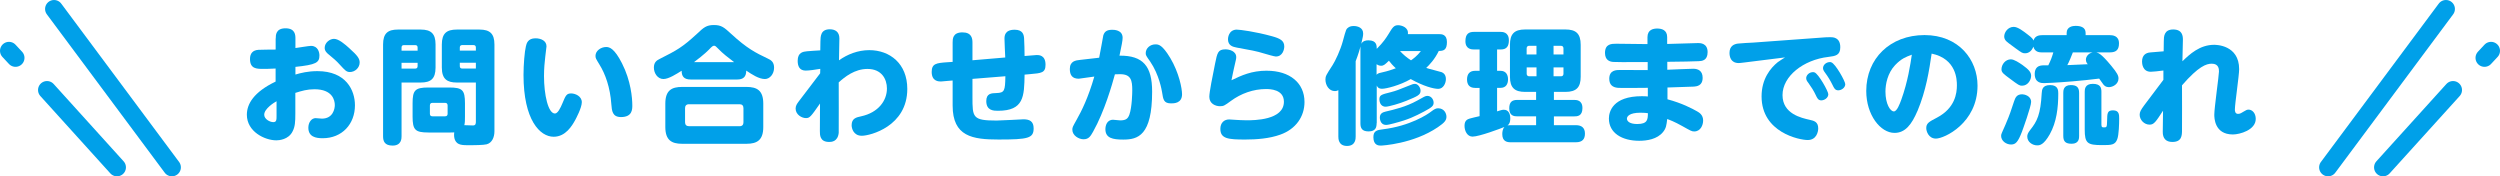
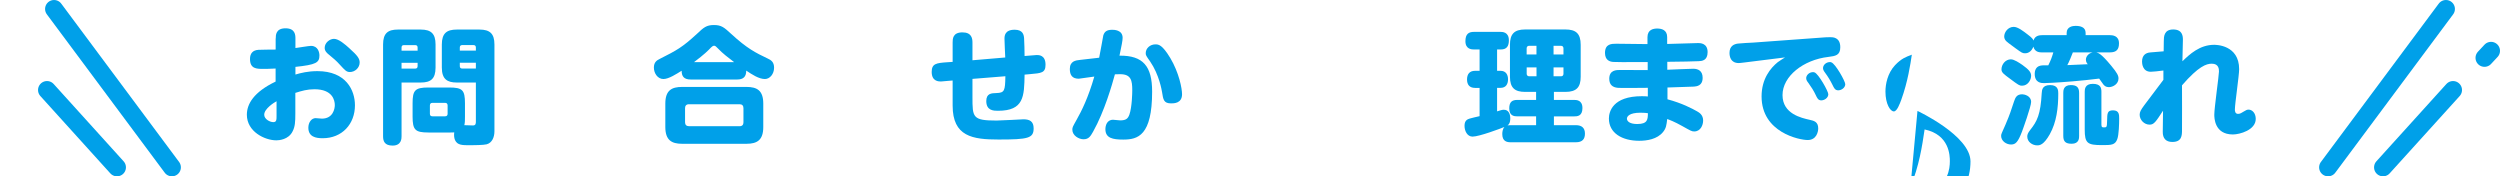
<svg xmlns="http://www.w3.org/2000/svg" id="b" width="557.4" height="39.31" viewBox="0 0 557.4 39.31">
  <g id="c">
    <path d="m61.48,8.58c0-.73,0-2.27,2.18-2.27s2.21,1.54,2.21,2.27v2.13c.53-.06,2.97-.48,3.47-.48,1.57,0,1.88,1.46,1.88,2.13,0,1.6-.73,2.07-5.35,2.55v1.71c1.2-.36,2.83-.76,4.9-.76,6.41,0,8.37,4.28,8.37,7.62,0,4.17-2.86,7.34-7.2,7.34-1.51,0-3.19-.31-3.19-2.35,0-1.18.7-2.13,1.62-2.13.22,0,1.2.11,1.4.11,2.49,0,2.88-2.21,2.88-3.02,0-1.04-.48-3.53-4.54-3.53-1.6,0-2.83.36-4.26.81v4.59c0,1.96-.08,2.94-.59,3.95-.92,1.93-3.14,2.04-3.64,2.04-2.58,0-6.58-1.93-6.58-5.71,0-2.38,1.51-5.04,6.41-7.39v-2.91c-1.74.08-1.93.08-2.74.08-1.48,0-2.97,0-2.97-2.21,0-1.26.64-1.96,1.88-2.04.28-.03,3.25-.06,3.84-.06v-2.46Zm.17,14c-.42.22-2.74,1.62-2.74,3,0,.98,1.26,1.65,2.02,1.65s.73-.56.73-1.54v-3.11Zm16.27-11.79c1.79,1.6,2.27,2.27,2.27,3.14,0,1.18-1.04,2.13-2.18,2.13-.76,0-1.09-.39-2.18-1.57-.87-.98-1.51-1.48-2.38-2.21-.5-.39-1.06-.87-1.06-1.6,0-1.18,1.15-2.02,2.07-2.02,1.06,0,2.44,1.2,3.47,2.13Z" style="fill:#00a0e9;" />
    <path d="m89.53,30.39c0,.45,0,2.07-1.99,2.07-1.79,0-2.13-.98-2.13-2.07V9.92c0-2.52,1.09-3.33,3.3-3.33h5.1c2.3,0,3.3.92,3.3,3.33v5.15c0,2.52-1.09,3.33-3.3,3.33h-4.28v11.98Zm3.58-19.1v-.7c0-.34-.17-.53-.53-.53h-2.52c-.39,0-.53.2-.53.53v.7h3.58Zm-3.58,4h3.05c.22,0,.53-.08.53-.53v-.76h-3.58v1.29Zm5.99,14.25c-2.94,0-3.53-.56-3.53-3.56v-2.94c0-2.91.53-3.53,3.53-3.53h4.62c2.97,0,3.53.56,3.53,3.53v2.94c0,.87,0,1.32-.14,1.93.31,0,1.65.06,1.93.06.64,0,.64-.48.64-.92v-8.65h-4.26c-2.1,0-3.33-.73-3.33-3.33v-5.15c0-2.52,1.12-3.33,3.33-3.33h5.07c2.32,0,3.33.92,3.33,3.33v19.35c0,1.32-.53,2.6-1.76,2.91-.64.17-2.86.2-3.61.2-1.85,0-2.88,0-3.42-1.15-.22-.5-.25-1.2-.17-1.71-.28,0-.48.03-1.15.03h-4.62Zm4.28-6.02c0-.39-.2-.59-.56-.59h-2.83c-.39,0-.56.22-.56.59v1.85c0,.36.17.56.56.56h2.83c.39,0,.56-.22.56-.56v-1.85Zm6.3-12.24v-.7c0-.36-.2-.53-.53-.53h-2.52c-.36,0-.53.2-.53.53v.7h3.58Zm0,4v-1.29h-3.58v.76c0,.34.17.53.53.53h3.05Z" style="fill:#00a0e9;" />
-     <path d="m121.85,10.31c0,.08-.25,2.07-.28,2.35-.14,1.23-.28,2.58-.28,4.31,0,4.14.92,8.34,2.44,8.34.62,0,1.23-1.23,1.65-2.24.73-1.76.92-2.24,1.96-2.24.92,0,2.38.62,2.38,1.96,0,1.26-1.34,3.72-1.46,3.95-.7,1.26-2.13,3.75-4.82,3.75-3.05,0-6.72-3.72-6.72-13.78,0-2.35.25-5.24.53-6.38.14-.62.42-1.79,2.13-1.79,1.34,0,2.46.62,2.46,1.76Zm16.83,3.81c1.99,3.89,2.3,7.76,2.3,9.38,0,.87,0,2.6-2.52,2.6-1.93,0-2.04-1.37-2.16-2.88-.25-3.7-1.34-6.75-2.66-8.85-.78-1.29-.87-1.4-.87-1.93,0-1.09,1.18-1.96,2.38-1.96.73,0,1.82.28,3.53,3.64Z" style="fill:#00a0e9;" />
    <path d="m154.02,17.73c-1.6,0-2.04-.78-2.04-1.96-1.12.7-2.88,1.85-4.06,1.85-1.29,0-2.13-1.29-2.13-2.55,0-1.18.64-1.62,1.29-1.93,3.81-1.93,5.01-2.55,8.32-5.6,1.48-1.4,2.1-1.96,3.78-1.96s2.27.53,3.86,1.99c3.5,3.22,5.43,4.2,8.09,5.46.78.36,1.46.78,1.46,2.07,0,1.4-.95,2.52-2.04,2.52-1.34,0-2.88-1.01-4.17-1.88,0,1.37-.64,1.99-2.04,1.99h-10.3Zm16.16,10.58c0,2.88-1.32,3.75-3.75,3.75h-14.34c-2.38,0-3.75-.84-3.75-3.75v-5.21c0-2.97,1.43-3.72,3.75-3.72h14.34c2.35,0,3.75.78,3.75,3.72v5.21Zm-4.42-4.2c0-.56-.31-.87-.84-.87h-11.31c-.64,0-.87.39-.87.87v3.16c0,.56.31.87.9.87h11.28c.59,0,.84-.36.84-.87v-3.16Zm-2.07-10.25c-1.29-.98-2.58-1.96-3.61-3.05-.39-.42-.62-.62-.87-.62-.28,0-.62.34-.7.42-.64.67-1.4,1.46-3.78,3.25h8.96Z" style="fill:#00a0e9;" />
-     <path d="m182.86,16.36l.03-1.01c-1.15.2-2.52.39-3.25.39-1.37,0-1.79-.98-1.79-2.18,0-1.9,1.23-2.04,2.1-2.13.48-.06,2.52-.17,2.94-.2l.03-1.96c.03-1.09,0-2.74,2.1-2.74,1.15,0,2.13.53,2.13,2.04,0,.2,0,.34-.03,1.6-.03,1.26-.03,1.29-.06,3.28,1.88-1.34,4.23-2.27,6.75-2.27,4.59,0,8.48,3,8.48,8.65,0,8.32-8.26,10.44-10.14,10.44s-2.27-1.68-2.27-2.35c0-1.54,1.06-1.76,2.13-1.99,3.86-.84,5.74-3.53,5.74-6.19,0-2.13-1.2-4.37-4.34-4.37-2.86,0-5.07,1.79-6.41,3,0,.87.03,10.98,0,11.26-.22,1.99-1.65,2.02-2.13,2.02-2.1,0-2.07-1.57-2.07-2.44l.03-6.13c-2.07,2.97-2.3,3.25-3.14,3.25-.92,0-2.3-.76-2.3-2.13,0-.62.31-1.06.64-1.51l4.82-6.33Z" style="fill:#00a0e9;" />
    <path d="m229.39,12.41c.28-.03,1.6-.14,1.76-.14.48,0,1.96,0,1.96,2.16,0,1.82-.92,1.88-3.47,2.1l-1.2.11c-.08,4.87-.14,8.06-5.94,8.06-.9,0-2.6,0-2.6-2.16,0-1.74,1.18-1.76,2.24-1.79,1.85-.06,1.96-.5,2.02-3.75l-7.34.59v4.03c0,4.56,0,5.26,5.38,5.26.95,0,5.82-.28,5.99-.28,1.37,0,2.27.45,2.27,2.02,0,2.21-1.23,2.49-7.84,2.49-5.77,0-10.22-.67-10.22-7.56v-5.6l-.98.08c-.11,0-1.57.14-1.62.14-.48,0-2.07,0-2.07-2.13,0-1.85,1.01-1.99,3.47-2.16l1.2-.08v-4.31c0-.78,0-2.27,2.18-2.27,2.04,0,2.24,1.32,2.24,2.27v3.95l7.31-.62c-.03-.64-.17-3.58-.17-4.17s.03-2.02,2.27-2.02c1.82,0,2.04,1.12,2.1,1.88.06.53.11,3.39.11,3.98l.95-.08Z" style="fill:#00a0e9;" />
    <path d="m245.07,12.86c.17-.78.9-4.84.92-4.96.25-.76.67-1.26,1.99-1.26.36,0,2.32,0,2.32,1.79,0,.64-.22,1.68-.7,3.98,5.26-.06,7.28,2.35,7.28,8.01,0,9.83-3.19,10.7-6.44,10.7-2.32,0-3.98-.31-3.98-2.32,0-.7.28-2.1,1.71-2.1.25,0,1.34.14,1.57.14,1.32,0,1.74-.39,2.07-1.29.59-1.68.64-4.9.64-5.4,0-2.21-.25-3.61-2.72-3.61-.48,0-.95.03-1.15.03-.62,2.27-2.32,8.26-4.87,12.8-.56.98-.95,1.68-2.13,1.68-1.06,0-2.49-.84-2.49-2.13,0-.53.06-.62.98-2.27,1.09-1.93,2.55-4.84,3.92-9.58-.36.06-3.39.48-3.47.48-1.48,0-1.99-.84-1.99-2.16,0-1.79,1.32-1.93,2.32-2.04l4.2-.48Zm15.85.06c1.96,3.3,2.63,6.8,2.63,8.09,0,2.04-1.82,2.04-2.44,2.04-1.65,0-1.76-.84-2.02-2.52-.06-.34-.62-3.86-2.66-6.83-.9-1.26-.98-1.4-.98-1.85,0-1.09.98-1.96,2.16-1.96.7,0,1.51.06,3.3,3.02Z" style="fill:#00a0e9;" />
-     <path d="m282.45,15.77c5.12,0,8.4,2.72,8.4,6.97,0,3.25-1.93,6.05-5.4,7.28-2.41.87-5.26,1.09-7.84,1.09-3.75,0-5.52-.17-5.52-2.38,0-1.37.87-2.1,1.96-2.1.28,0,1.48.11,1.74.11.2,0,1.15.08,2.13.08,1.62,0,8.34,0,8.34-4.14,0-2.77-3.14-2.83-3.98-2.83-2.86,0-5.6,1.01-7.81,2.63-1.43,1.04-1.62,1.2-2.46,1.2-1.01,0-2.38-.56-2.38-2.1,0-1.06.73-4.65,1.29-7.42.48-2.35.62-3.16,2.3-3.16.87,0,2.41.39,2.41,1.74,0,.34-.06.56-.53,2.6-.03.17-.31,1.37-.53,2.55,2.21-1.06,4.45-2.13,7.9-2.13Zm-6.64-9.16c.62,0,4,.42,7.84,1.48,1.71.48,2.69.95,2.69,2.27,0,.67-.36,2.24-1.88,2.24-.36,0-2.13-.53-2.44-.62-2.07-.64-3.08-.78-6.27-1.37-.87-.17-1.96-.42-1.96-1.88,0-.17.08-2.13,2.02-2.13Z" style="fill:#00a0e9;" />
-     <path d="m306.93,27.48c0,.84-.17,1.82-1.79,1.82-1.46,0-1.82-.73-1.82-1.79V10.79c0-.17,0-.34.03-.45-.2.7-.53,1.88-1.09,3.3v16.8c0,.45,0,2.1-1.93,2.1s-1.93-1.65-1.93-2.1v-10.33c-.2.08-.39.2-.78.2-1.26,0-2.1-1.26-2.1-2.58,0-.76.17-1.01,1.6-3.22.59-.92,1.74-3.3,2.3-5.4.7-2.6.73-2.66,1.23-3,.22-.14.53-.31,1.18-.31.81,0,2.1.34,2.1,1.65,0,.56-.06.73-.42,2.32.36-.67,1.04-.78,1.6-.78,1.85,0,1.85,1.2,1.85,1.9,1.51-1.51,2.07-2.41,2.6-3.25.9-1.48,1.2-2.02,2.16-2.02.76,0,2.41.48,2.18,1.99h6.97c.5,0,1.74,0,1.74,1.76s-.73,1.99-1.82,1.99c-.9,1.88-2.1,3.11-2.8,3.78.5.2,2.97.78,3.44.95.22.11.95.39.95,1.54,0,.9-.56,2.18-1.71,2.18-1.04,0-3.28-.59-6.13-2.18-2.41,1.4-5.49,2.16-6.38,2.16-.81,0-1.06-.39-1.2-.73v8.4Zm15.57-1.46c0,.76-.36,1.29-1.93,2.35-5.49,3.72-12.43,4.09-12.68,4.09-.45,0-1.68,0-1.68-1.88,0-1.4.81-1.6,2.07-1.74,6.13-.76,9.97-3.3,10.86-4,.59-.45,1.01-.7,1.48-.7,1.4,0,1.88,1.18,1.88,1.88Zm-15.57-9.35c.14-.17.28-.34,1.09-.5,1.6-.36,2.27-.62,3.19-.95-.7-.64-1.15-1.18-1.54-1.68-.84.81-1.15,1.12-1.74,1.12-.5,0-.84-.22-1.01-.34v2.35Zm9.8,3.56c0,.92-.62,1.2-3.16,2.24-1.4.59-3.95,1.32-4.62,1.32-1.32,0-1.4-1.4-1.4-1.62,0-.98.42-1.09,2.55-1.62,1.18-.31,1.76-.53,3.89-1.4.95-.39,1.12-.45,1.51-.45.64,0,1.23.81,1.23,1.54Zm2.91,2.66c0,.7-.36,1.04-2.1,1.96-2.13,1.12-3.44,1.79-6.78,2.66-.76.2-1.34.34-1.71.34-1.4,0-1.4-1.54-1.4-1.65,0-.95.73-1.18,1.29-1.32,1.9-.45,4.51-1.04,7.06-2.46,1.51-.84,1.79-1.04,2.24-1.04.87,0,1.4.81,1.4,1.51Zm-7.5-11.51c.76.81,1.43,1.4,2.46,2.07.45-.31,1.37-.98,2.21-2.07h-4.68Z" style="fill:#00a0e9;" />
    <path d="m342.49,27.9v-1.96h-4.2c-.62,0-1.79-.06-1.79-1.76,0-1.43.62-1.9,1.79-1.9h4.2v-1.79h-2.44c-2.32,0-3.39-.9-3.39-3.39v-7.11c0-2.35.9-3.42,3.39-3.42h8.96c2.32,0,3.42.87,3.42,3.42v7.11c0,2.32-.9,3.39-3.42,3.39h-2.55v1.79h4.51c.48,0,1.85,0,1.85,1.82s-1.18,1.85-1.85,1.85h-4.51v1.96h4.9c1.37,0,2.02.67,2.02,1.88s-.56,1.93-2.02,1.93h-14.56c-.81,0-1.85-.2-1.85-1.82,0-.42.06-1.12.48-1.6-.7.31-5.63,2.16-7.11,2.16-1.18,0-1.79-1.26-1.79-2.41,0-1.29.76-1.48,1.18-1.62.34-.11,1.57-.39,2.18-.53v-6.3h-1.01c-1.29,0-1.79-.78-1.79-1.88,0-1.18.56-1.93,1.79-1.93h1.01v-4.76h-1.26c-.42,0-1.9,0-1.9-1.85,0-1.65.78-2.07,1.9-2.07h5.91c.42,0,1.88,0,1.88,1.88,0,1.26-.45,2.04-1.79,2.04h-.84v4.76h.76c1.2,0,1.68.87,1.68,1.9s-.45,1.9-1.68,1.9h-.76v5.24c.87-.28,1.15-.36,1.51-.36,1.06,0,1.43.95,1.43,1.93,0,1.12-.42,1.43-.62,1.57.22-.03.36-.06.7-.06h5.68Zm.08-15.76v-1.93h-1.6c-.5,0-.59.34-.59.59v1.34h2.18Zm0,2.88h-2.18v1.43c0,.34.2.56.59.56h1.6v-1.99Zm3.81-2.88h2.21v-1.34c0-.34-.17-.59-.56-.59h-1.65v1.93Zm0,2.88v1.99h1.65c.36,0,.56-.2.56-.56v-1.43h-2.21Z" style="fill:#00a0e9;" />
    <path d="m371.75,15.55c.92-.03,4.96-.22,5.77-.22,1.12,0,2.1.48,2.1,2.02,0,1.82-1.37,1.9-1.93,1.96-.48.03-2.6.11-5.91.2v2.63c3.25.87,5.46,2.04,6.61,2.69.48.28,1.34.78,1.34,2.04,0,1.04-.59,2.44-1.99,2.44-.56,0-.76-.14-2.66-1.2-1.74-.98-2.88-1.4-3.36-1.57-.17,1.43-.25,2.04-.9,2.86-1.32,1.68-3.7,1.99-5.35,1.99-3.84,0-6.75-1.74-6.75-4.96,0-1.51.84-4.98,7.34-4.98.67,0,1.06.03,1.34.06v-1.93c-2.63.03-6.1.06-6.72,0-1.09-.11-1.88-.64-1.88-2.02,0-1.96,1.6-1.96,2.44-1.96.98,0,5.26.03,6.13.03v-1.79c-5.71.03-7.06,0-7.7-.03-.81-.06-1.82-.42-1.82-2.02,0-2.04,1.48-2.04,2.55-2.04s5.94.08,6.92.08v-1.54c0-1.71,1.34-1.93,2.18-1.93.92,0,2.21.28,2.21,1.9v1.54c1.09,0,5.94-.2,6.92-.2.42,0,2.1,0,2.1,2.02,0,1.9-1.29,1.99-1.99,2.02-1.04.06-4,.11-7,.14v1.79Zm-5.99,9.58c-2.55,0-3.02.87-3.02,1.32,0,.59.62,1.2,2.3,1.2,2.32,0,2.35-1.01,2.38-2.41-.36-.06-.9-.11-1.65-.11Z" style="fill:#00a0e9;" />
    <path d="m388.77,13.95c-.76.08-.84.11-1.09.11-1.85,0-2.07-1.51-2.07-2.27,0-1.57,1.06-1.96,1.85-2.07.53-.08,2.91-.2,3.39-.22l16.16-1.18s.7-.03,1.09-.03c.53,0,2.21,0,2.21,2.24,0,1.82-1.09,1.96-2.66,2.16-5.57.64-10.22,4.31-10.22,8.51s4.23,5.1,6.08,5.52c.9.2,1.88.42,1.88,1.9,0,.73-.36,2.6-2.35,2.6-1.79,0-10.28-1.65-10.28-9.72,0-3.92,1.99-6.33,3.61-7.64.22-.2,1.4-.9,1.62-1.06l-9.21,1.15Zm18.87,7.06c0,.81-.87,1.37-1.57,1.37s-.92-.53-1.23-1.18c-.42-.92-1.04-1.88-1.65-2.72-.31-.39-.48-.67-.48-1.06,0-.59.59-1.34,1.57-1.34.08,0,.17.03.28.06.87.28,3.08,4.2,3.08,4.87Zm3.78-2.24c0,.78-.84,1.37-1.57,1.37s-.95-.56-1.26-1.18c-.48-.98-1.01-1.85-1.65-2.72-.31-.42-.48-.7-.48-1.06,0-.62.62-1.34,1.57-1.34.06,0,.14,0,.28.06.9.28,3.11,4.2,3.11,4.87Z" style="fill:#00a0e9;" />
-     <path d="m427.52,24.73c-1.29,3.02-2.72,4.9-5.12,4.9-3.14,0-6.3-4-6.3-9.35,0-7.22,5.32-12.46,12.99-12.46s11.82,5.52,11.82,11.26c0,8.37-7.42,11.82-9.27,11.82-1.65,0-2.16-1.65-2.16-2.32,0-1.09.56-1.4,2.38-2.35,4.06-2.13,4.45-5.46,4.45-7.2,0-1.23-.08-5.91-5.63-7.08-.56,3.81-1.23,8.18-3.16,12.8Zm-4.98-10.22c-1.71,1.82-2.16,4.28-2.16,5.91,0,2.74,1.06,4.42,1.88,4.42.7,0,1.32-1.71,1.65-2.6,1.46-4.03,2.04-7.95,2.35-10.05-1.4.53-2.32.87-3.72,2.32Z" style="fill:#00a0e9;" />
+     <path d="m427.52,24.73s11.82,5.52,11.82,11.26c0,8.37-7.42,11.82-9.27,11.82-1.65,0-2.16-1.65-2.16-2.32,0-1.09.56-1.4,2.38-2.35,4.06-2.13,4.45-5.46,4.45-7.2,0-1.23-.08-5.91-5.63-7.08-.56,3.81-1.23,8.18-3.16,12.8Zm-4.98-10.22c-1.71,1.82-2.16,4.28-2.16,5.91,0,2.74,1.06,4.42,1.88,4.42.7,0,1.32-1.71,1.65-2.6,1.46-4.03,2.04-7.95,2.35-10.05-1.4.53-2.32.87-3.72,2.32Z" style="fill:#00a0e9;" />
    <path d="m452.86,22.72c0,1.04-1.88,6.22-2.04,6.64-.9,2.35-1.43,2.86-2.44,2.86-1.09,0-2.21-.81-2.21-1.93,0-.48.17-.59.98-2.52,1.09-2.55,1.12-2.88,1.9-5.15.28-.81.56-1.6,1.82-1.6.42,0,1.99.31,1.99,1.71Zm-4.51-9.49c.73,0,1.85.76,2.58,1.26,1.4,1.01,1.93,1.6,1.93,2.41s-.64,2.21-2.04,2.21c-.56,0-.78-.14-2.69-1.57-1.37-1.01-1.88-1.37-1.88-2.07,0-1.09.87-2.24,2.1-2.24Zm7-1.54c-.73,0-1.68-.11-1.99-1.29-.34.92-1.01,1.48-1.85,1.48-.59,0-.73-.11-2.13-1.12-1.46-1.06-1.99-1.46-2.21-1.74-.2-.28-.31-.53-.31-.9,0-.87.78-2.13,2.13-2.13.9,0,2.13.95,3.11,1.71,1.01.76,1.15,1.01,1.29,1.34.31-1.12,1.37-1.2,1.96-1.2h5.43v-.5c0-1.4,1.37-1.57,1.99-1.57.98,0,2.24.22,2.24,1.57v.5h5.4c.48,0,2.04.03,2.04,1.82,0,1.4-.59,2.02-2.04,2.02h-3.02c.5.14,1.09.28,3.3,2.94,1.4,1.68,1.65,2.27,1.65,2.88,0,1.23-1.23,1.93-2.16,1.93-.67,0-1.01-.34-1.23-.62-.17-.2-.78-1.12-.92-1.29-2.35.28-3.53.42-5.94.62-3.7.31-6.02.39-6.33.39-.56,0-2.1,0-2.1-2.07,0-.34.06-1.51,1.15-1.79.39-.11.67-.11,1.88-.11.59-1.2.81-1.82,1.12-2.88h-2.46Zm3.56,9.16c0,3.14-.36,6.36-1.9,9.1-1.34,2.35-2.21,2.46-2.8,2.46-1.06,0-2.21-.76-2.21-1.96,0-.42.11-.76.64-1.46,1.57-1.96,2.32-3.47,2.58-8.2.06-.76.11-1.82,1.9-1.82s1.79,1.26,1.79,1.88Zm4.65,9.46c0,.48,0,1.74-1.65,1.74-1.32,0-1.88-.45-1.88-1.74v-9.6c0-.48,0-1.74,1.68-1.74,1.26,0,1.85.45,1.85,1.74v9.6Zm-1.4-18.62c-.31.81-.78,1.99-1.23,2.83.73-.03,4.09-.17,4.56-.2-.14-.17-.42-.48-.42-1.01,0-.62.48-1.4,1.48-1.62h-4.4Zm6.38,16.18c0,.48.17.53.56.53.59,0,.67,0,.7-1.48.03-1.65.03-2.32,1.32-2.32,1.37,0,1.37.98,1.37,1.82,0,1.12-.06,3.61-.42,4.59-.48,1.34-1.34,1.34-3.42,1.34-3.25,0-3.84-.42-3.84-3.47v-8.4c0-.5,0-1.79,1.79-1.79s1.93.95,1.93,1.79v7.39Z" style="fill:#00a0e9;" />
    <path d="m482.35,15.72c-1.18.14-2.21.28-2.8.28-1.88,0-1.96-1.88-1.96-2.27,0-1.43.84-1.96,1.82-2.04.48-.06,2.58-.2,3-.25l.03-2.21c0-1.04.03-2.66,2.1-2.66s2.16,1.51,2.16,2.27-.11,4.14-.11,4.82c1.62-1.57,3.86-3.67,7.08-3.67.36,0,5.57,0,5.57,5.43,0,1.43-.95,7.7-.95,8.99,0,.22,0,.98.7.98.45,0,.81-.22,1.34-.56.42-.25.64-.39,1.01-.39.81,0,1.6.78,1.6,2.07,0,2.49-3.58,3.47-5.1,3.47-4.14,0-4.14-3.78-4.14-4.42,0-1.51,1.04-8.76,1.04-9.6,0-.48,0-1.76-1.6-1.76-1.2,0-2.94.56-6.64,4.82,0,1.57.03,8.54,0,9.94,0,1.23-.03,2.69-2.16,2.69-1.43,0-2.16-.81-2.13-2.27l.06-4.7c-1.62,2.49-2.02,3.11-3,3.11-1.2,0-2.21-1.06-2.21-2.21,0-.62.25-1.06,1.01-2.1.67-.9,3.67-4.87,4.28-5.68v-2.04Z" style="fill:#00a0e9;" />
    <line x1="12.05" y1="2" x2="38.33" y2="37.31" style="fill:none; stroke:#00a0e9; stroke-linecap:round; stroke-linejoin:round; stroke-width:4px;" />
    <line x1="10.48" y1="20.07" x2="26.08" y2="37.31" style="fill:none; stroke:#00a0e9; stroke-linecap:round; stroke-linejoin:round; stroke-width:4px;" />
-     <line x1="2" y1="11.33" x2="3.46" y2="12.9" style="fill:none; stroke:#00a0e9; stroke-linecap:round; stroke-linejoin:round; stroke-width:4px;" />
    <line x1="545.35" y1="2" x2="519.07" y2="37.31" style="fill:none; stroke:#00a0e9; stroke-linecap:round; stroke-linejoin:round; stroke-width:4px;" />
    <line x1="546.93" y1="20.07" x2="531.32" y2="37.31" style="fill:none; stroke:#00a0e9; stroke-linecap:round; stroke-linejoin:round; stroke-width:4px;" />
    <line x1="555.4" y1="11.33" x2="553.94" y2="12.9" style="fill:none; stroke:#00a0e9; stroke-linecap:round; stroke-linejoin:round; stroke-width:4px;" />
  </g>
</svg>